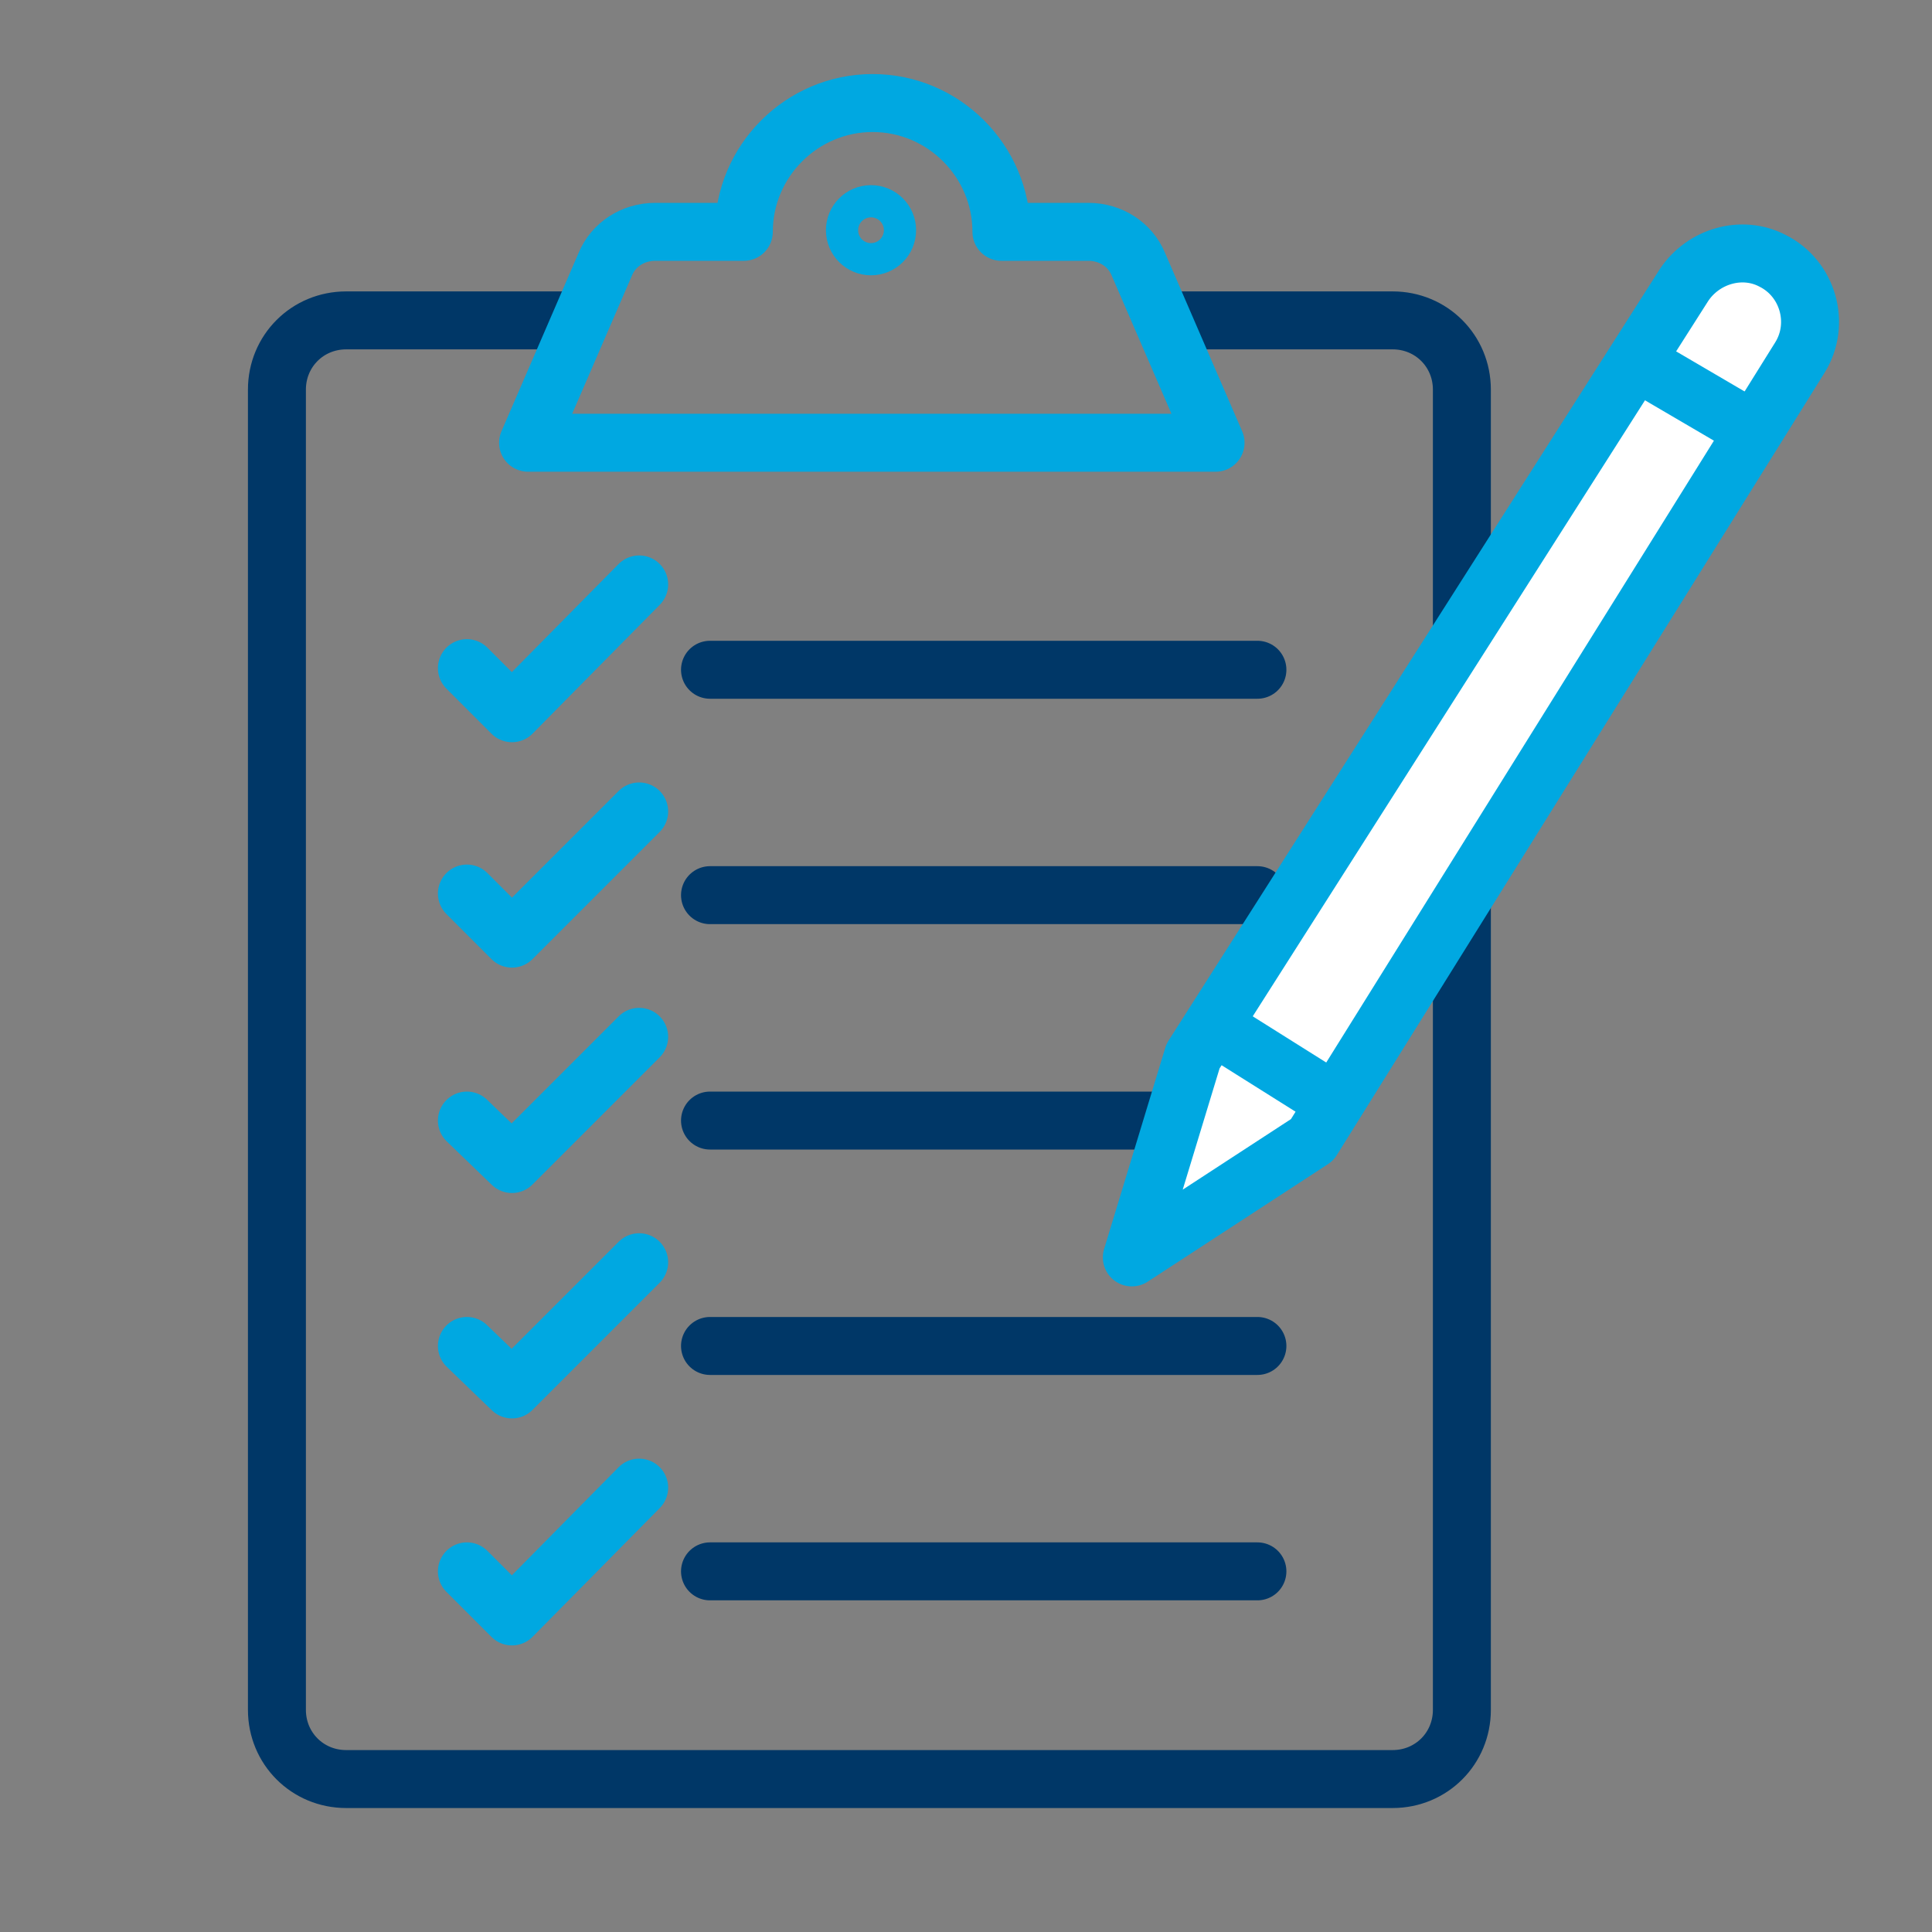
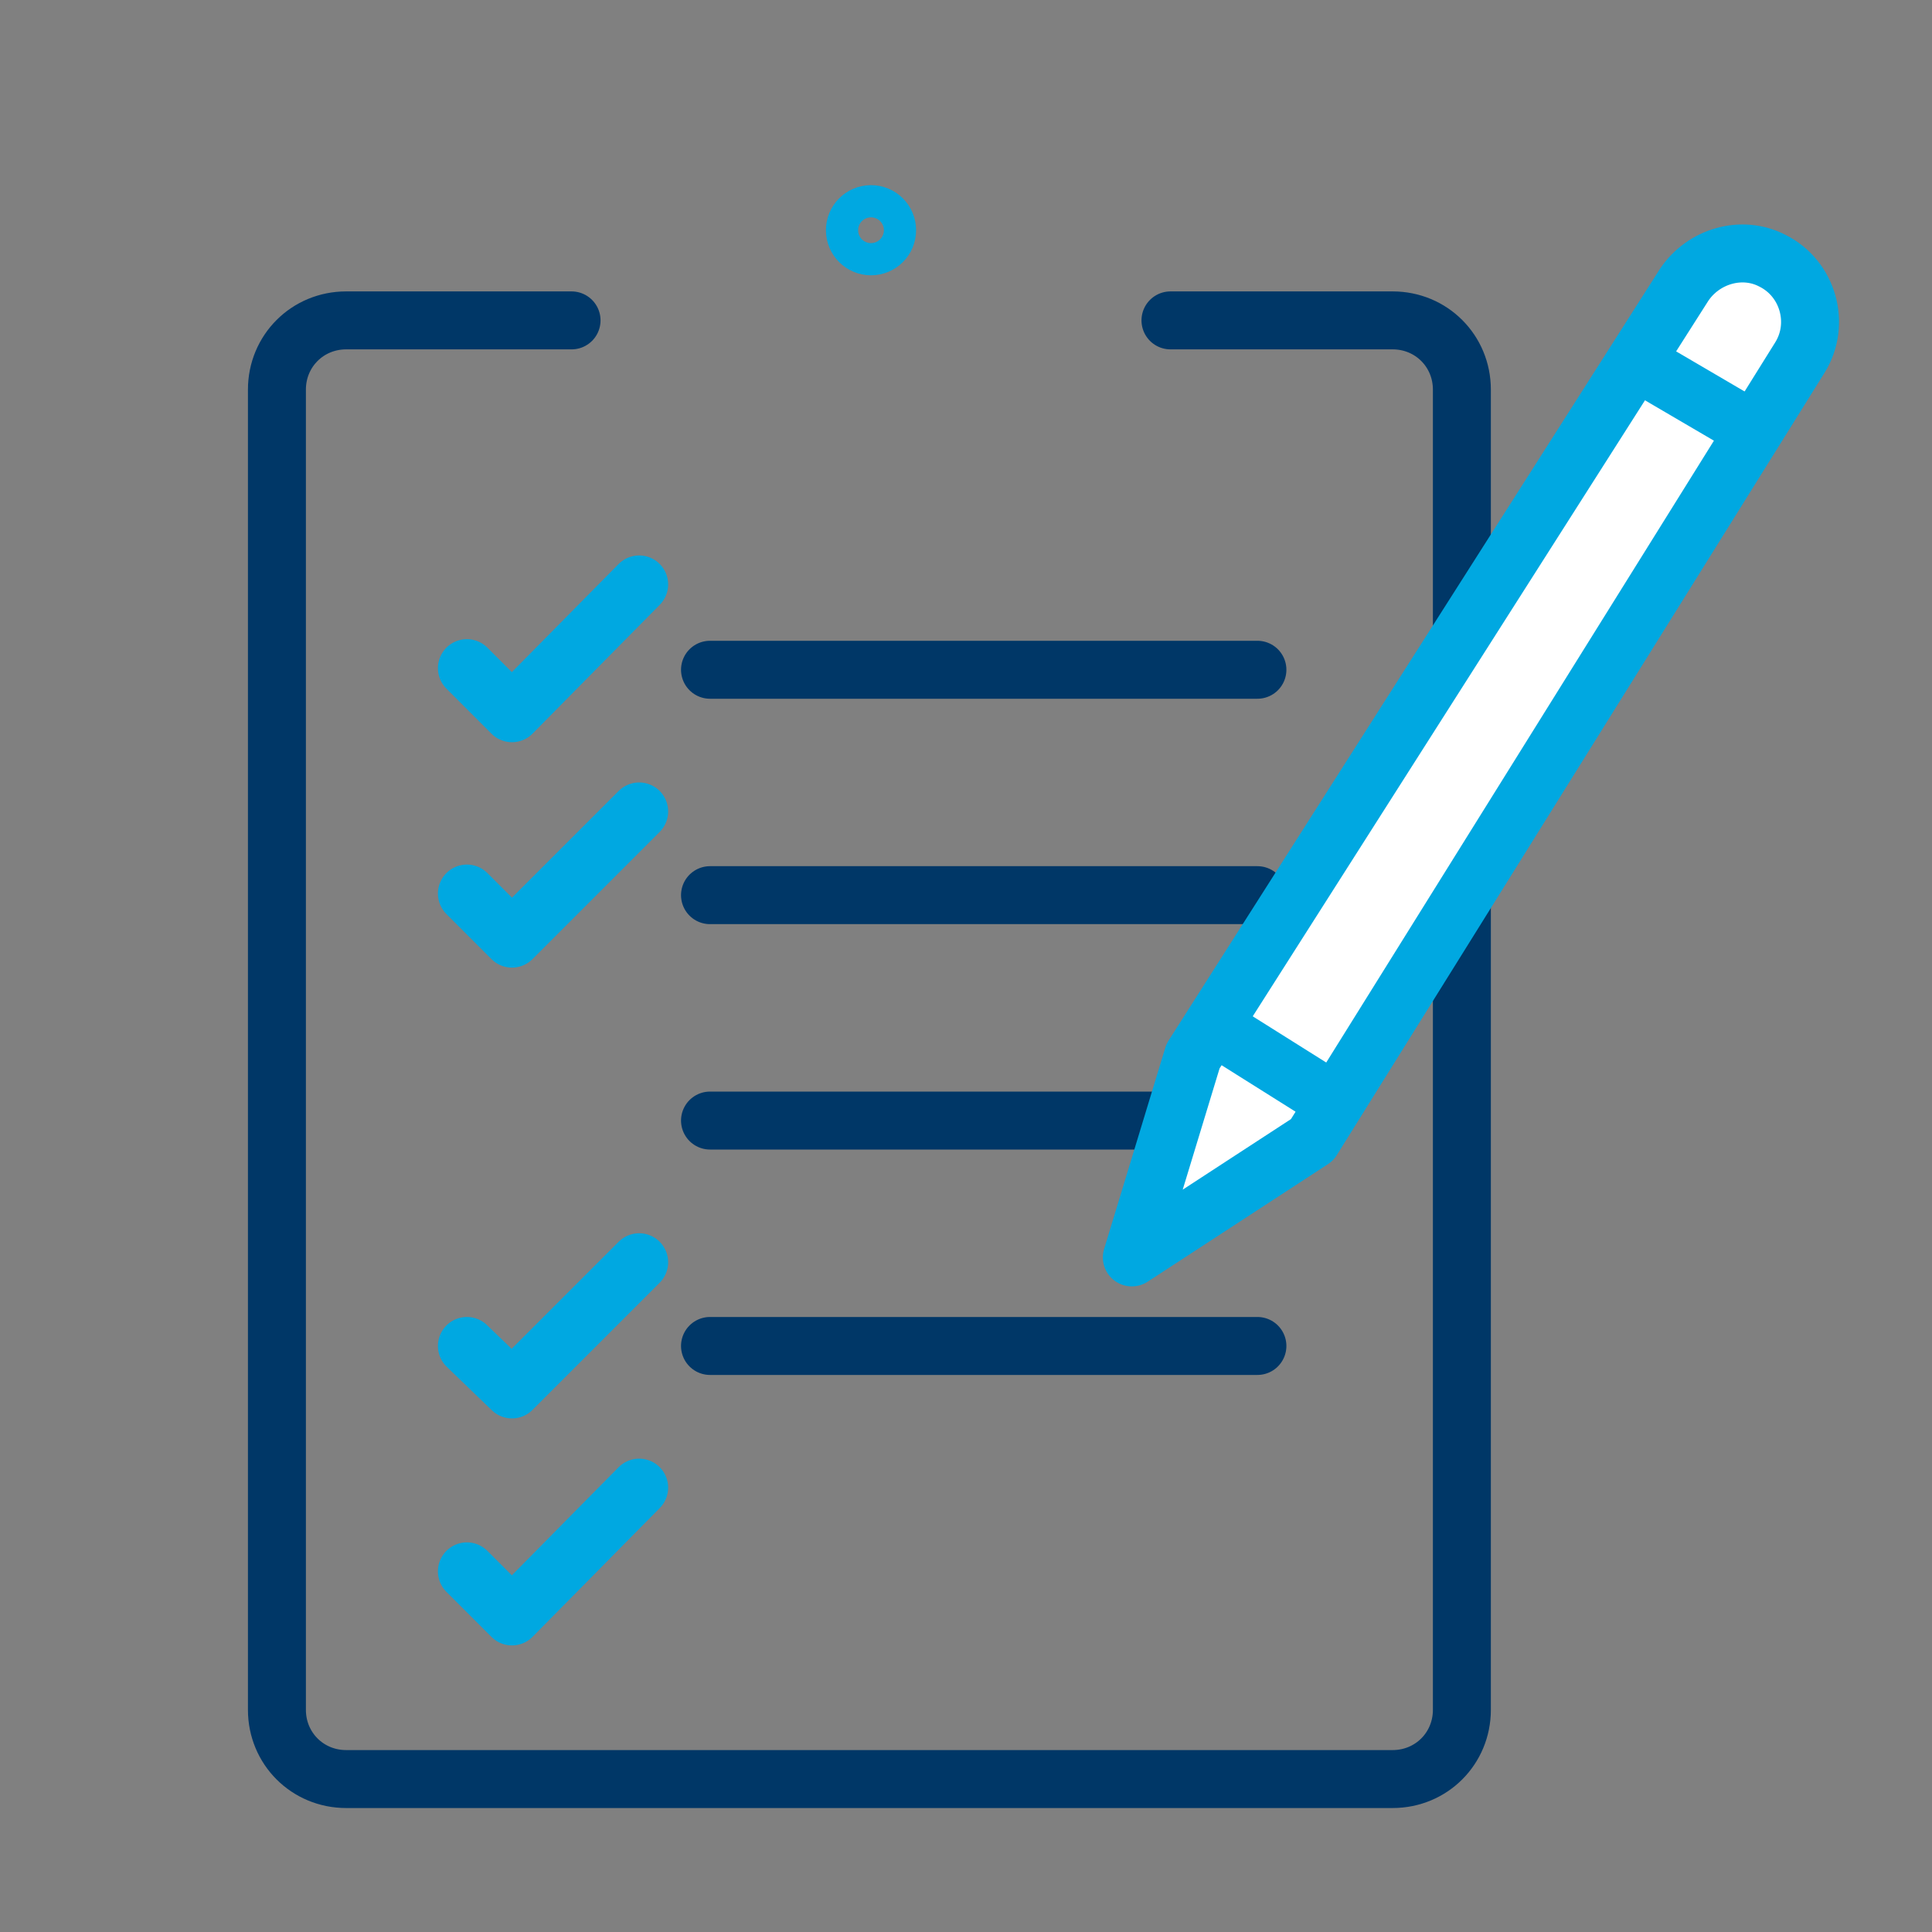
<svg xmlns="http://www.w3.org/2000/svg" version="1.1" id="Layer_1" x="0px" y="0px" viewBox="0 0 120 120" style="enable-background:new 0 0 120 120;" xml:space="preserve">
  <rect x="0" y="0" width="120" height="120" fill="#808080" stroke="none" />
  <style type="text/css">
	.st0{fill:none;}
	.st1{fill:none;stroke:#003767;stroke-width:3.6;stroke-linecap:round;stroke-linejoin:round;stroke-miterlimit:10;}
	.st2{fill:none;stroke:#00A8E1;stroke-width:3.6;stroke-linecap:round;stroke-linejoin:round;stroke-miterlimit:10;}
	.st3{fill:#FFFFFF;stroke:#00A8E1;stroke-width:3.6;stroke-linecap:round;stroke-linejoin:round;stroke-miterlimit:10;}
</style>
  <rect x="0" y="0" class="st0" width="120" height="120" />
  <g>
    <path class="st1" d="M72.7,19.9h13.8c2.4,0,4.3,1.9,4.3,4.3v82c0,2.4-1.9,4.3-4.3,4.3H21.5c-2.4,0-4.3-1.9-4.3-4.3v-82   c0-2.4,1.9-4.3,4.3-4.3h14" />
  </g>
  <circle class="st2" cx="54.1" cy="14.3" r="1" />
-   <path class="st2" d="M46.2,14.4c0-4.4,3.6-8,8-8s8,3.6,8,8l5.4,0c1.4,0,2.6,0.8,3.1,2l4.8,11.1H54.1H32.8l4.8-11.1  c0.5-1.2,1.7-2,3.1-2L46.2,14.4z" />
  <polyline class="st2" points="39.7,36.3 31.8,44.3 29,41.5 " />
  <line class="st1" x1="44.1" y1="41.6" x2="78.1" y2="41.6" />
  <polyline class="st2" points="39.7,50.4 31.8,58.3 29,55.5 " />
  <line class="st1" x1="44.1" y1="55.6" x2="78.1" y2="55.6" />
-   <polyline class="st2" points="39.7,64.4 31.8,72.3 29,69.6 " />
  <line class="st1" x1="44.1" y1="69.6" x2="78.1" y2="69.6" />
  <polyline class="st2" points="39.7,78.4 31.8,86.3 29,83.6 " />
  <line class="st1" x1="44.1" y1="83.6" x2="78.1" y2="83.6" />
  <polyline class="st2" points="39.7,92.4 31.8,100.4 29,97.6 " />
-   <line class="st1" x1="44.1" y1="97.6" x2="78.1" y2="97.6" />
  <g>
    <path class="st3" d="M70.3,78.1l11.2-7.3l30.3-48.6c1.3-2.1,0.5-4.9-1.7-6l0,0c-1.9-1-4.3-0.3-5.5,1.5L74.1,65.6L70.3,78.1z" />
    <line class="st2" x1="101.7" y1="22.5" x2="108.7" y2="26.6" />
    <line class="st2" x1="75.5" y1="63.8" x2="82.5" y2="68.2" />
  </g>
</svg>